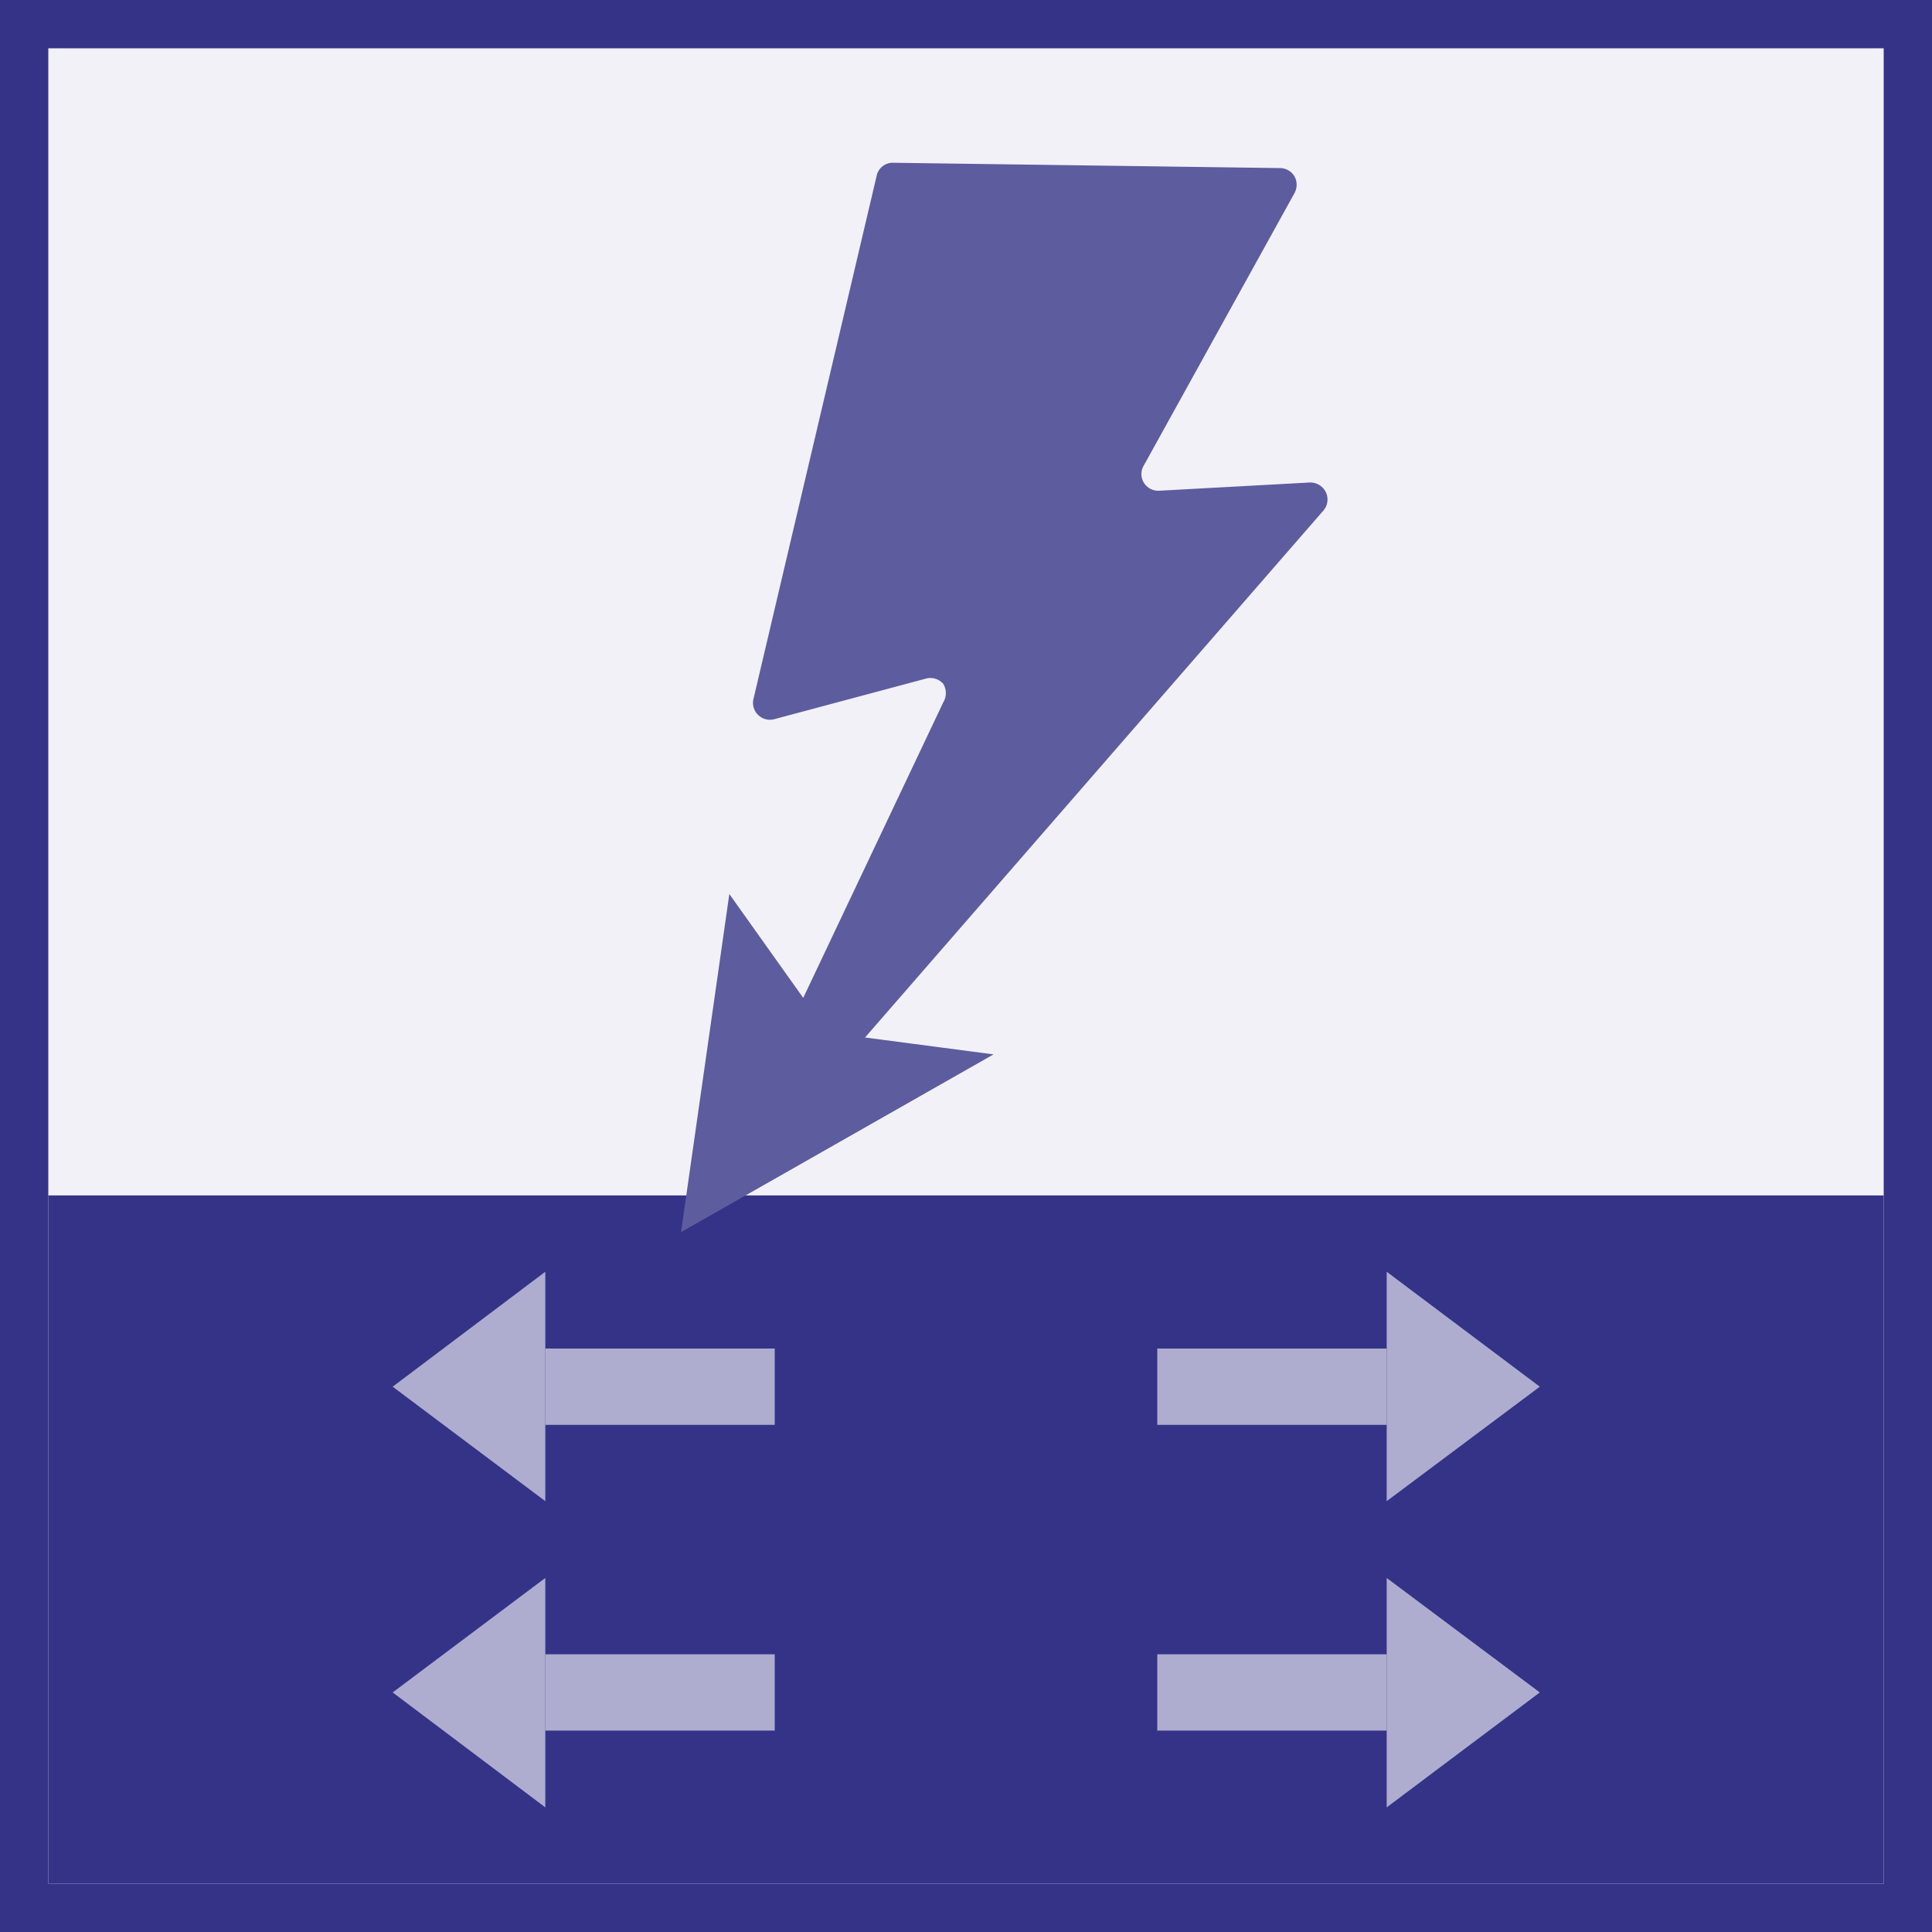
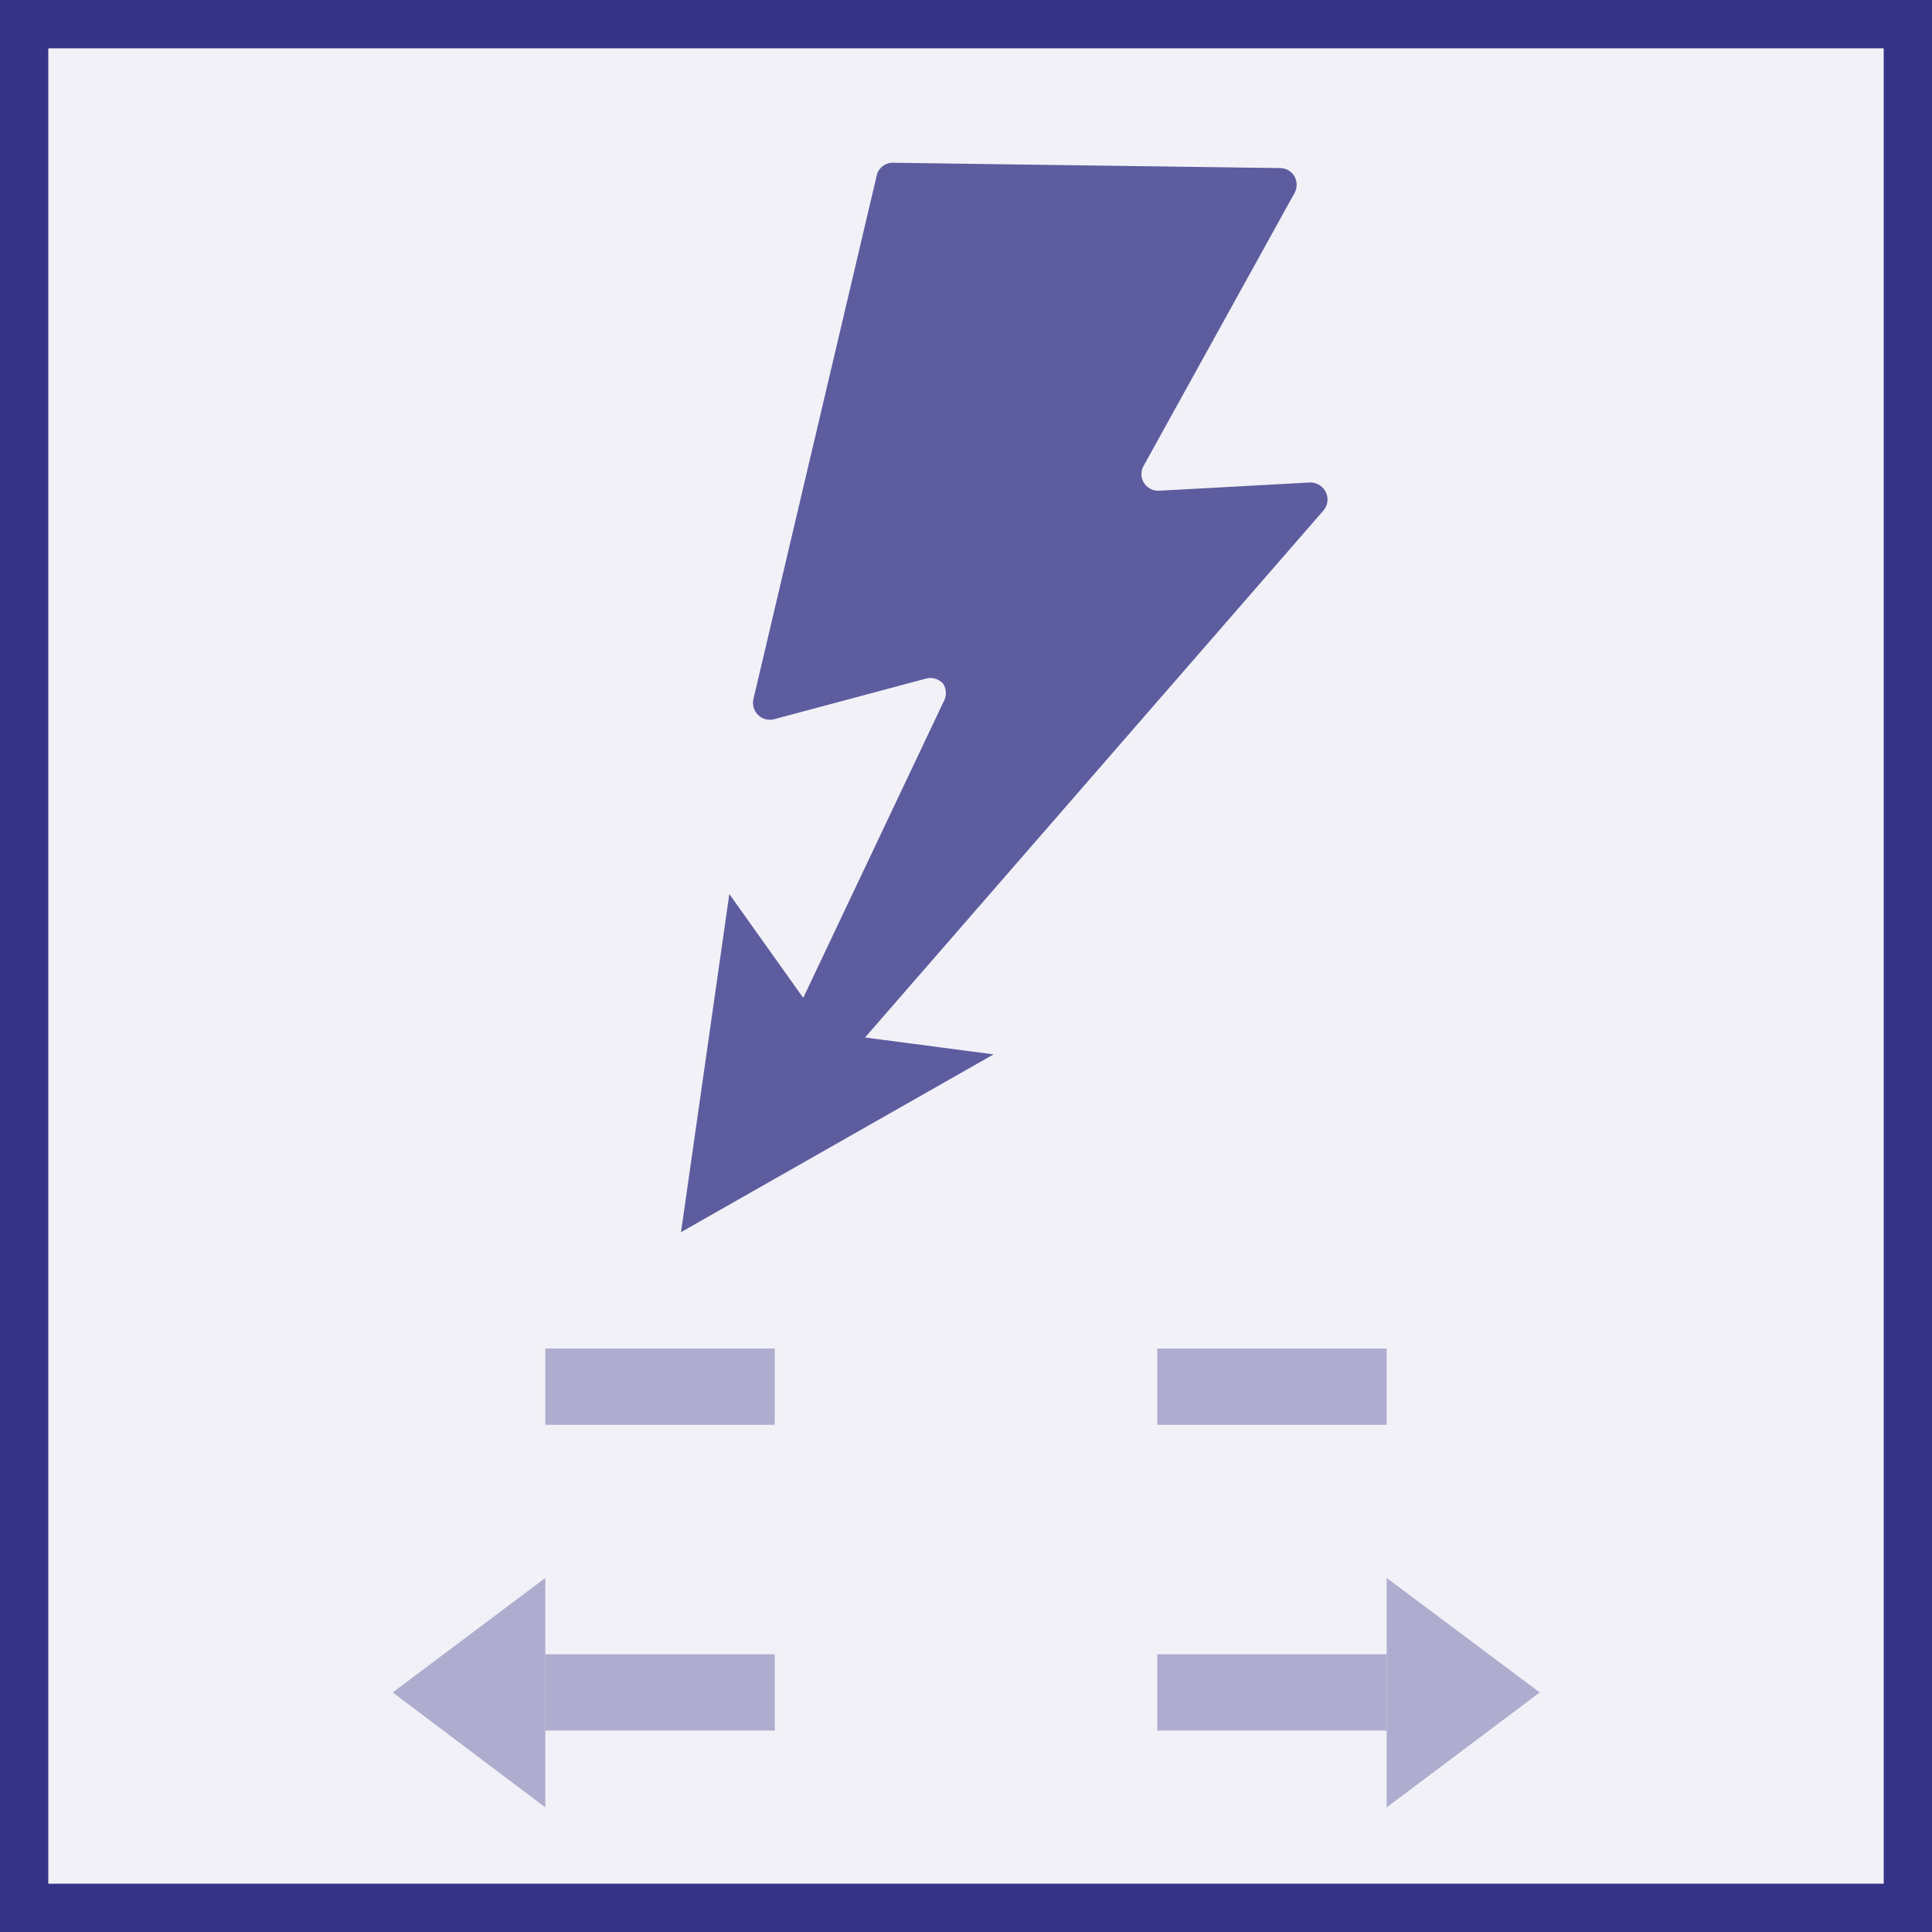
<svg xmlns="http://www.w3.org/2000/svg" id="レイヤー_1" data-name="レイヤー 1" width="40" height="40" viewBox="0 0 40 40">
  <rect x="0" y="0" width="40" height="40" fill="#808080" stroke="none" />
  <defs>
    <style>.cls-1{fill:#f1f1f7;}.cls-2{fill:#353387;}.cls-3{fill:#5d5c9f;}.cls-4{fill:#aeadcf;}</style>
  </defs>
  <rect class="cls-1" x="0.5" y="0.5" width="39" height="39" />
-   <path class="cls-2" d="M39,1V39H1V1H39m1-1H0V40H40V0Z" />
-   <rect class="cls-2" x="1" y="24.75" width="38" height="14.25" />
+   <path class="cls-2" d="M39,1V39H1V1H39m1-1H0V40H40Z" />
  <path class="cls-3" d="M27.45,10.19a.36.36,0,0,0-.34-.2L24,10.16a.35.35,0,0,1-.32-.17.34.34,0,0,1,0-.35L26.8,4a.36.36,0,0,0,0-.35.35.35,0,0,0-.3-.17l-8-.11a.34.34,0,0,0-.35.27L15.6,14.47a.35.35,0,0,0,.43.42l3.14-.84a.35.35,0,0,1,.36.11.37.37,0,0,1,0,.38l-2.9,6.12L15.1,18.51l-1,7,6.47-3.68-2.66-.35L27.4,10.57A.35.35,0,0,0,27.45,10.19Z" />
  <rect class="cls-4" x="11.29" y="27.92" width="4.75" height="1.58" />
-   <polygon class="cls-4" points="11.29 26.33 11.29 31.08 8.13 28.71 11.29 26.33" />
  <rect class="cls-4" x="11.29" y="34.25" width="4.75" height="1.58" />
  <polygon class="cls-4" points="11.29 32.67 11.29 37.42 8.13 35.04 11.29 32.67" />
  <rect class="cls-4" x="23.96" y="34.25" width="4.75" height="1.58" />
  <polygon class="cls-4" points="28.71 37.42 28.71 32.67 31.88 35.04 28.71 37.42" />
  <rect class="cls-4" x="23.96" y="27.92" width="4.75" height="1.58" />
-   <polygon class="cls-4" points="28.71 31.08 28.71 26.33 31.88 28.71 28.71 31.08" />
</svg>